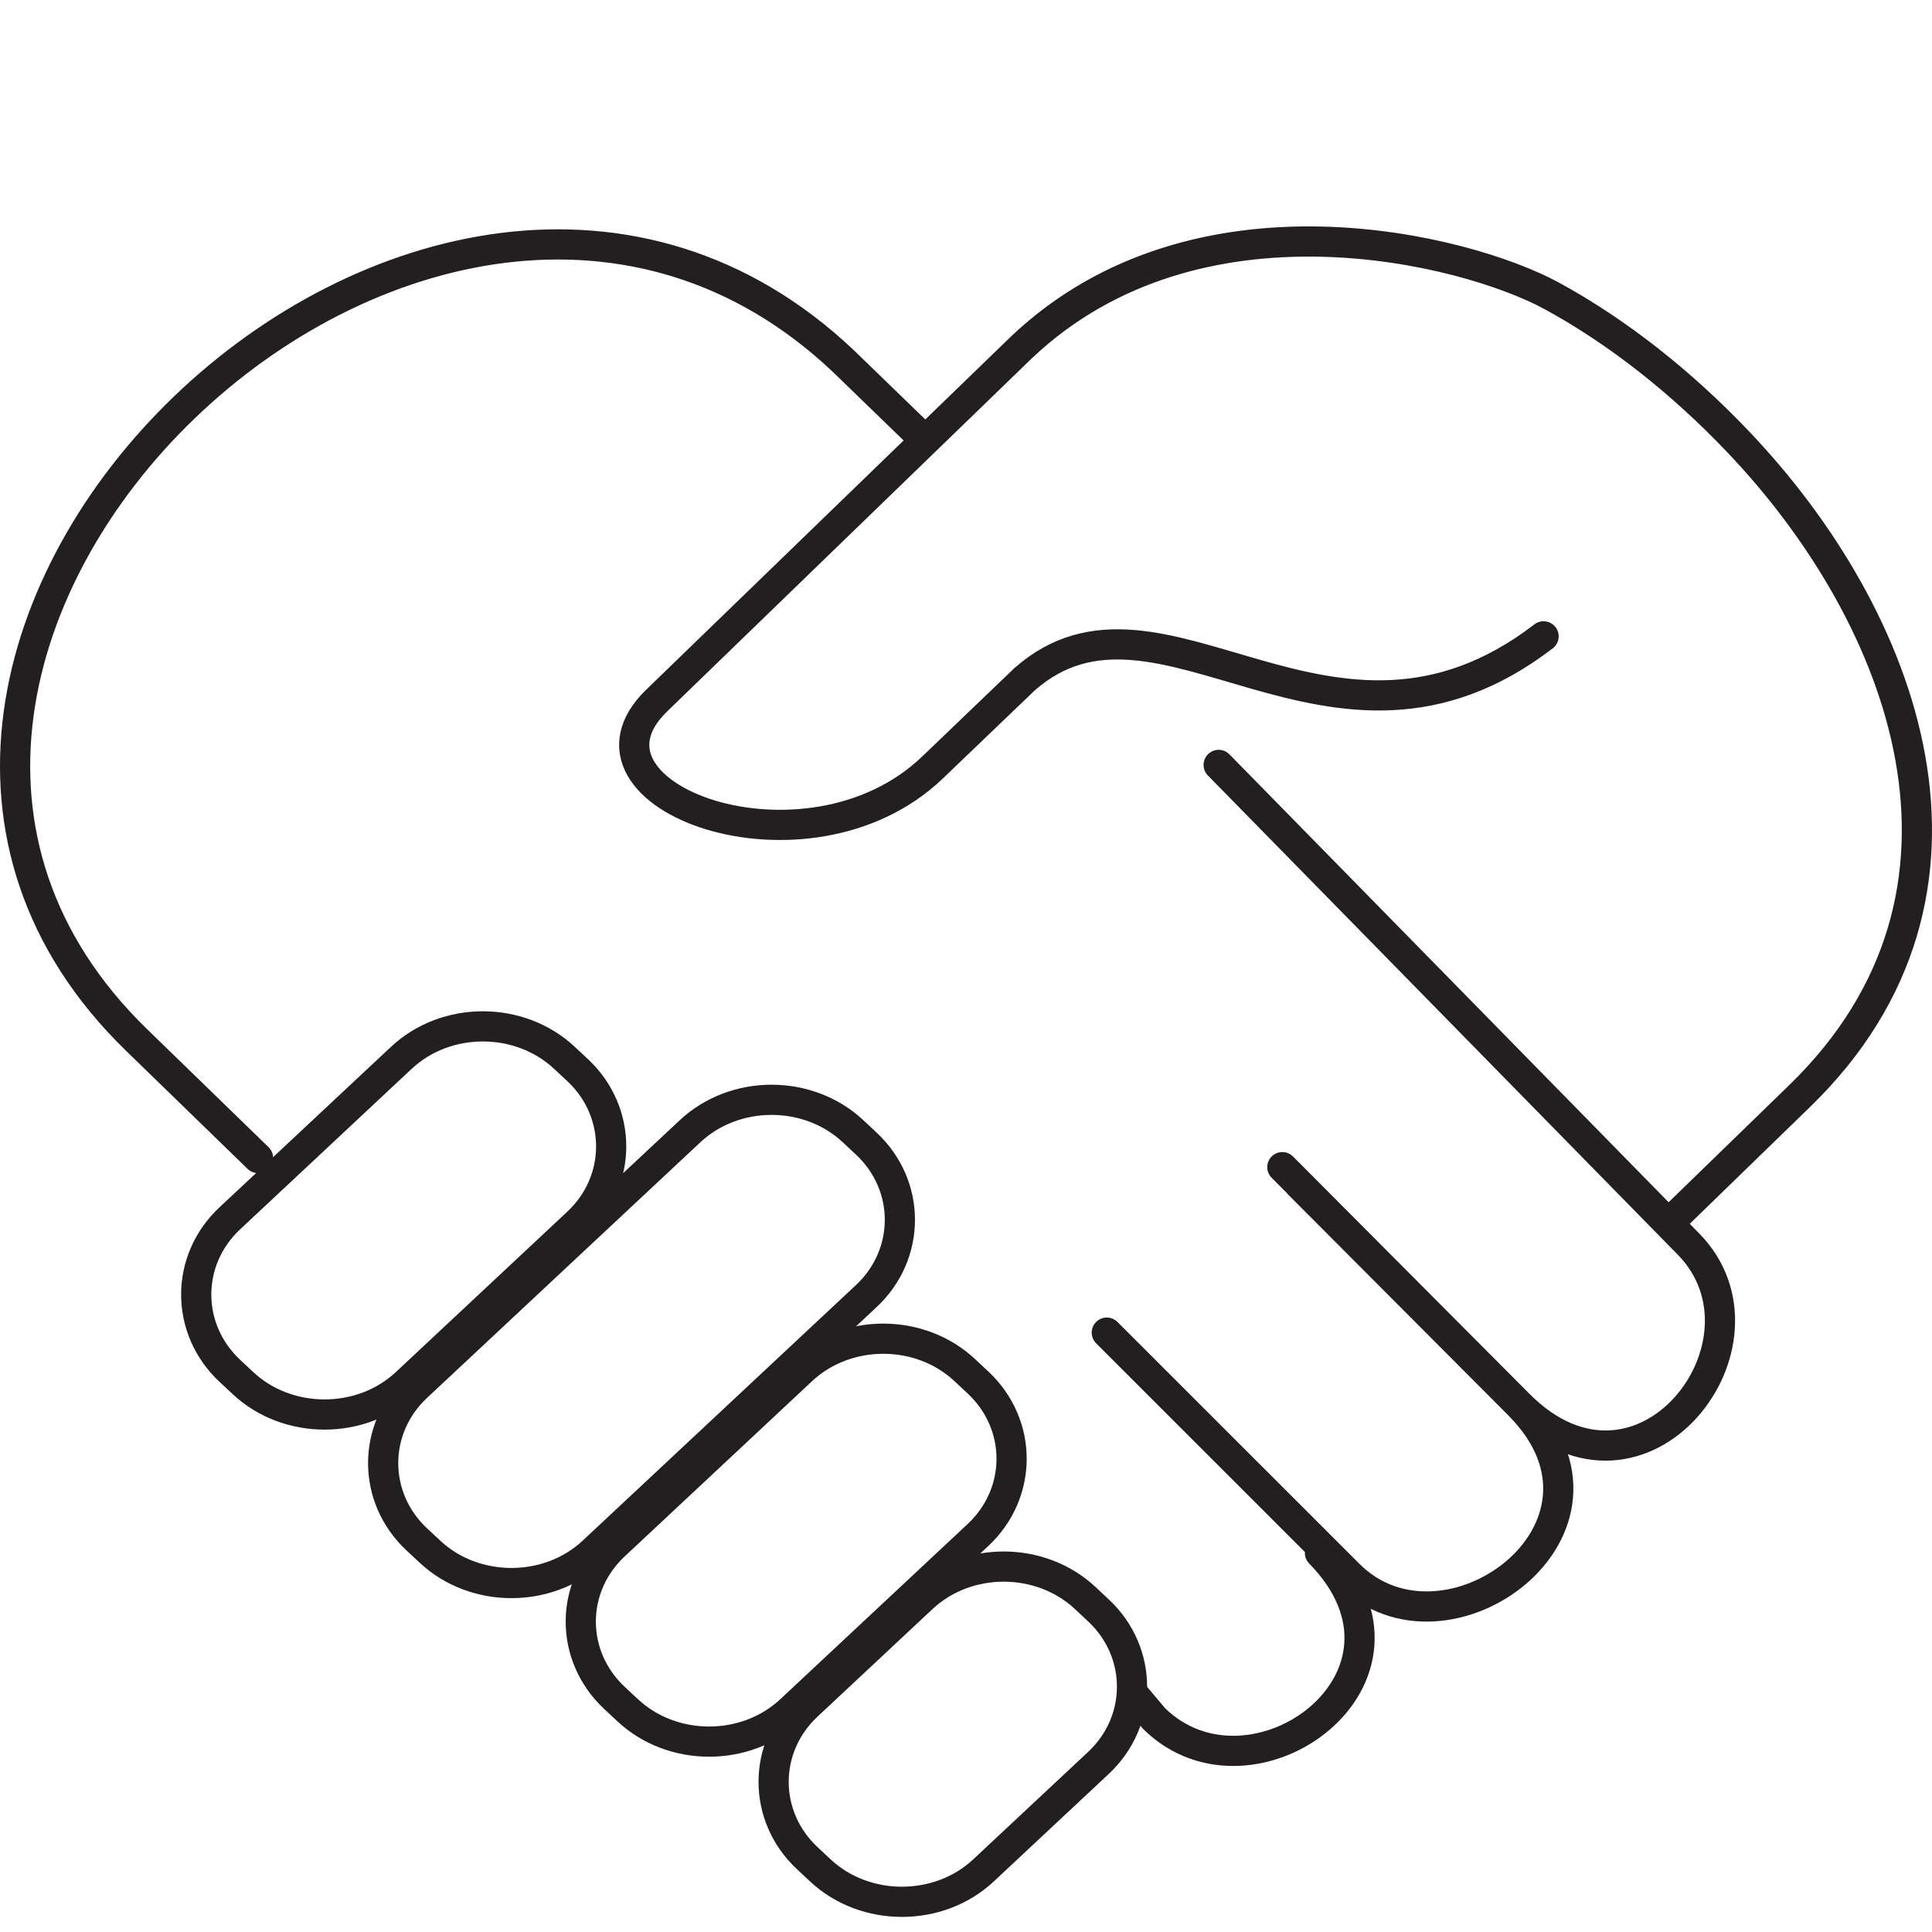
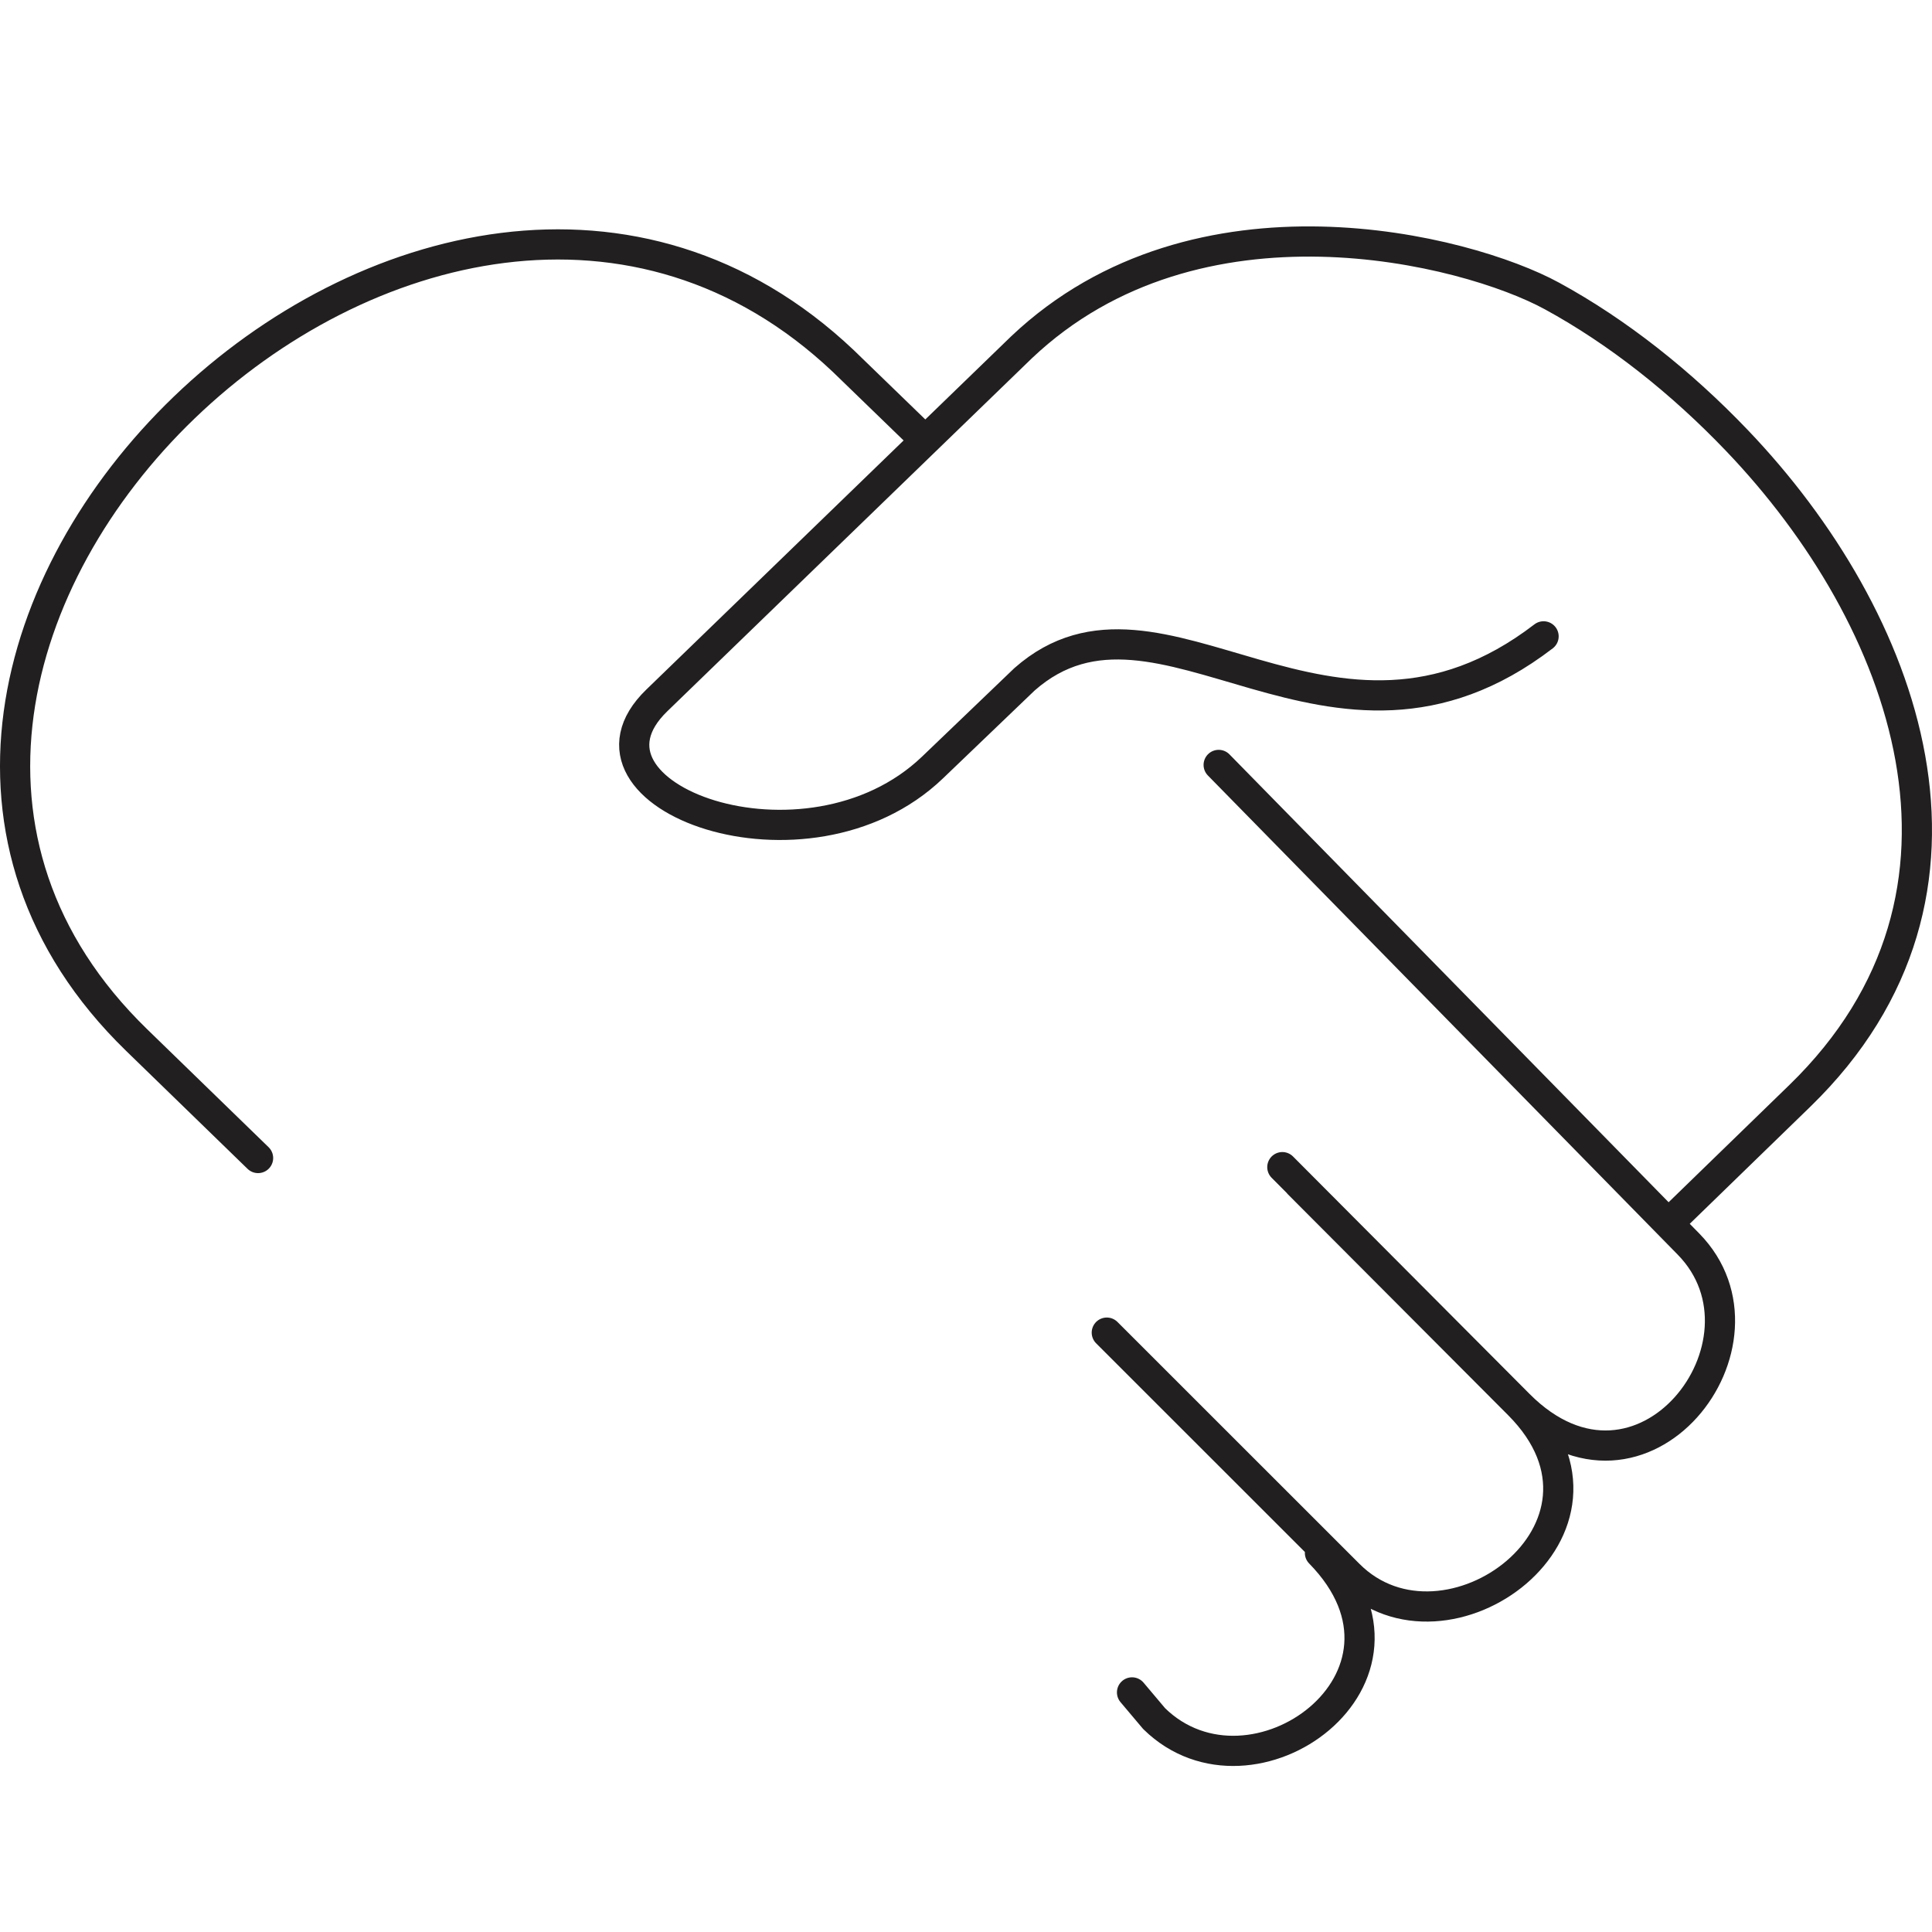
<svg xmlns="http://www.w3.org/2000/svg" width="64px" height="64px" viewBox="0 0 64 64" version="1.1">
  <title>icon/commercial-equipment-financing/main/approve</title>
  <desc>Created with Sketch.</desc>
  <g id="icon/commercial-equipment-financing/main/approve" stroke="none" stroke-width="1" fill="none" fill-rule="evenodd">
    <g id="Group-5" transform="translate(0.5, 8)" stroke="#211F20">
      <path d="M37,48.063 L37.733,48.932 C40.975,52.111 47.268,47.574 43.225,43.443 M36.164,36.145 L44.183,44.161 C47.393,47.37 53.893,42.625 49.817,38.531 L41.979,30.663 M39.87,17.339 L55.434,33.212 C58.61,36.453 53.893,42.622 49.817,38.531 L42.521,31.214 M8.049,30.361 L4.027,26.454 C-9.374,13.435 13.837,-8.918 27.439,3.963 L30.148,6.587 M55.095,32.212 L59.124,28.299 C66.065,21.556 62.633,12.443 57.04,6.594 C55.198,4.666 53.092,2.993 50.911,1.805 C48.072,0.255 39.165,-2.013 33.341,3.503 L21.256,15.204 C17.994,18.363 26.226,21.418 30.392,17.423 L33.437,14.504 C37.935,10.535 43.588,18.488 50.633,13.08" id="Stroke-1" stroke-linecap="round" stroke-linejoin="round" />
-       <path d="M35.45,44.937 L35.889,45.348 C37.372,46.735 37.368,49.013 35.889,50.397 L32.077,53.962 C30.598,55.345 28.158,55.347 26.678,53.962 L26.239,53.552 C24.759,52.167 24.754,49.89 26.239,48.501 L30.051,44.936 C31.535,43.547 33.966,43.549 35.45,44.937 Z M31.459,37.387 L31.898,37.797 C33.383,39.187 33.38,41.461 31.898,42.848 L25.69,48.653 C24.208,50.04 21.773,50.04 20.291,48.653 L19.852,48.243 C18.369,46.856 18.367,44.582 19.852,43.193 L26.06,37.387 C27.545,35.999 29.975,35.999 31.459,37.387 Z M27.759,29.474 L28.198,29.884 C29.683,31.274 29.678,33.55 28.197,34.934 L19.142,43.402 C17.662,44.787 15.224,44.787 13.744,43.402 L13.304,42.992 C11.824,41.608 11.82,39.332 13.304,37.942 L22.359,29.474 C23.844,28.086 26.274,28.085 27.759,29.474 Z M18.196,27.041 L18.636,27.451 C20.118,28.838 20.114,31.118 18.636,32.501 L12.951,37.82 C11.472,39.202 9.034,39.205 7.552,37.82 L7.112,37.409 C5.631,36.024 5.628,33.748 7.111,32.36 L12.796,27.041 C14.281,25.651 16.714,25.655 18.196,27.041 Z" id="Stroke-3" />
    </g>
  </g>
</svg>